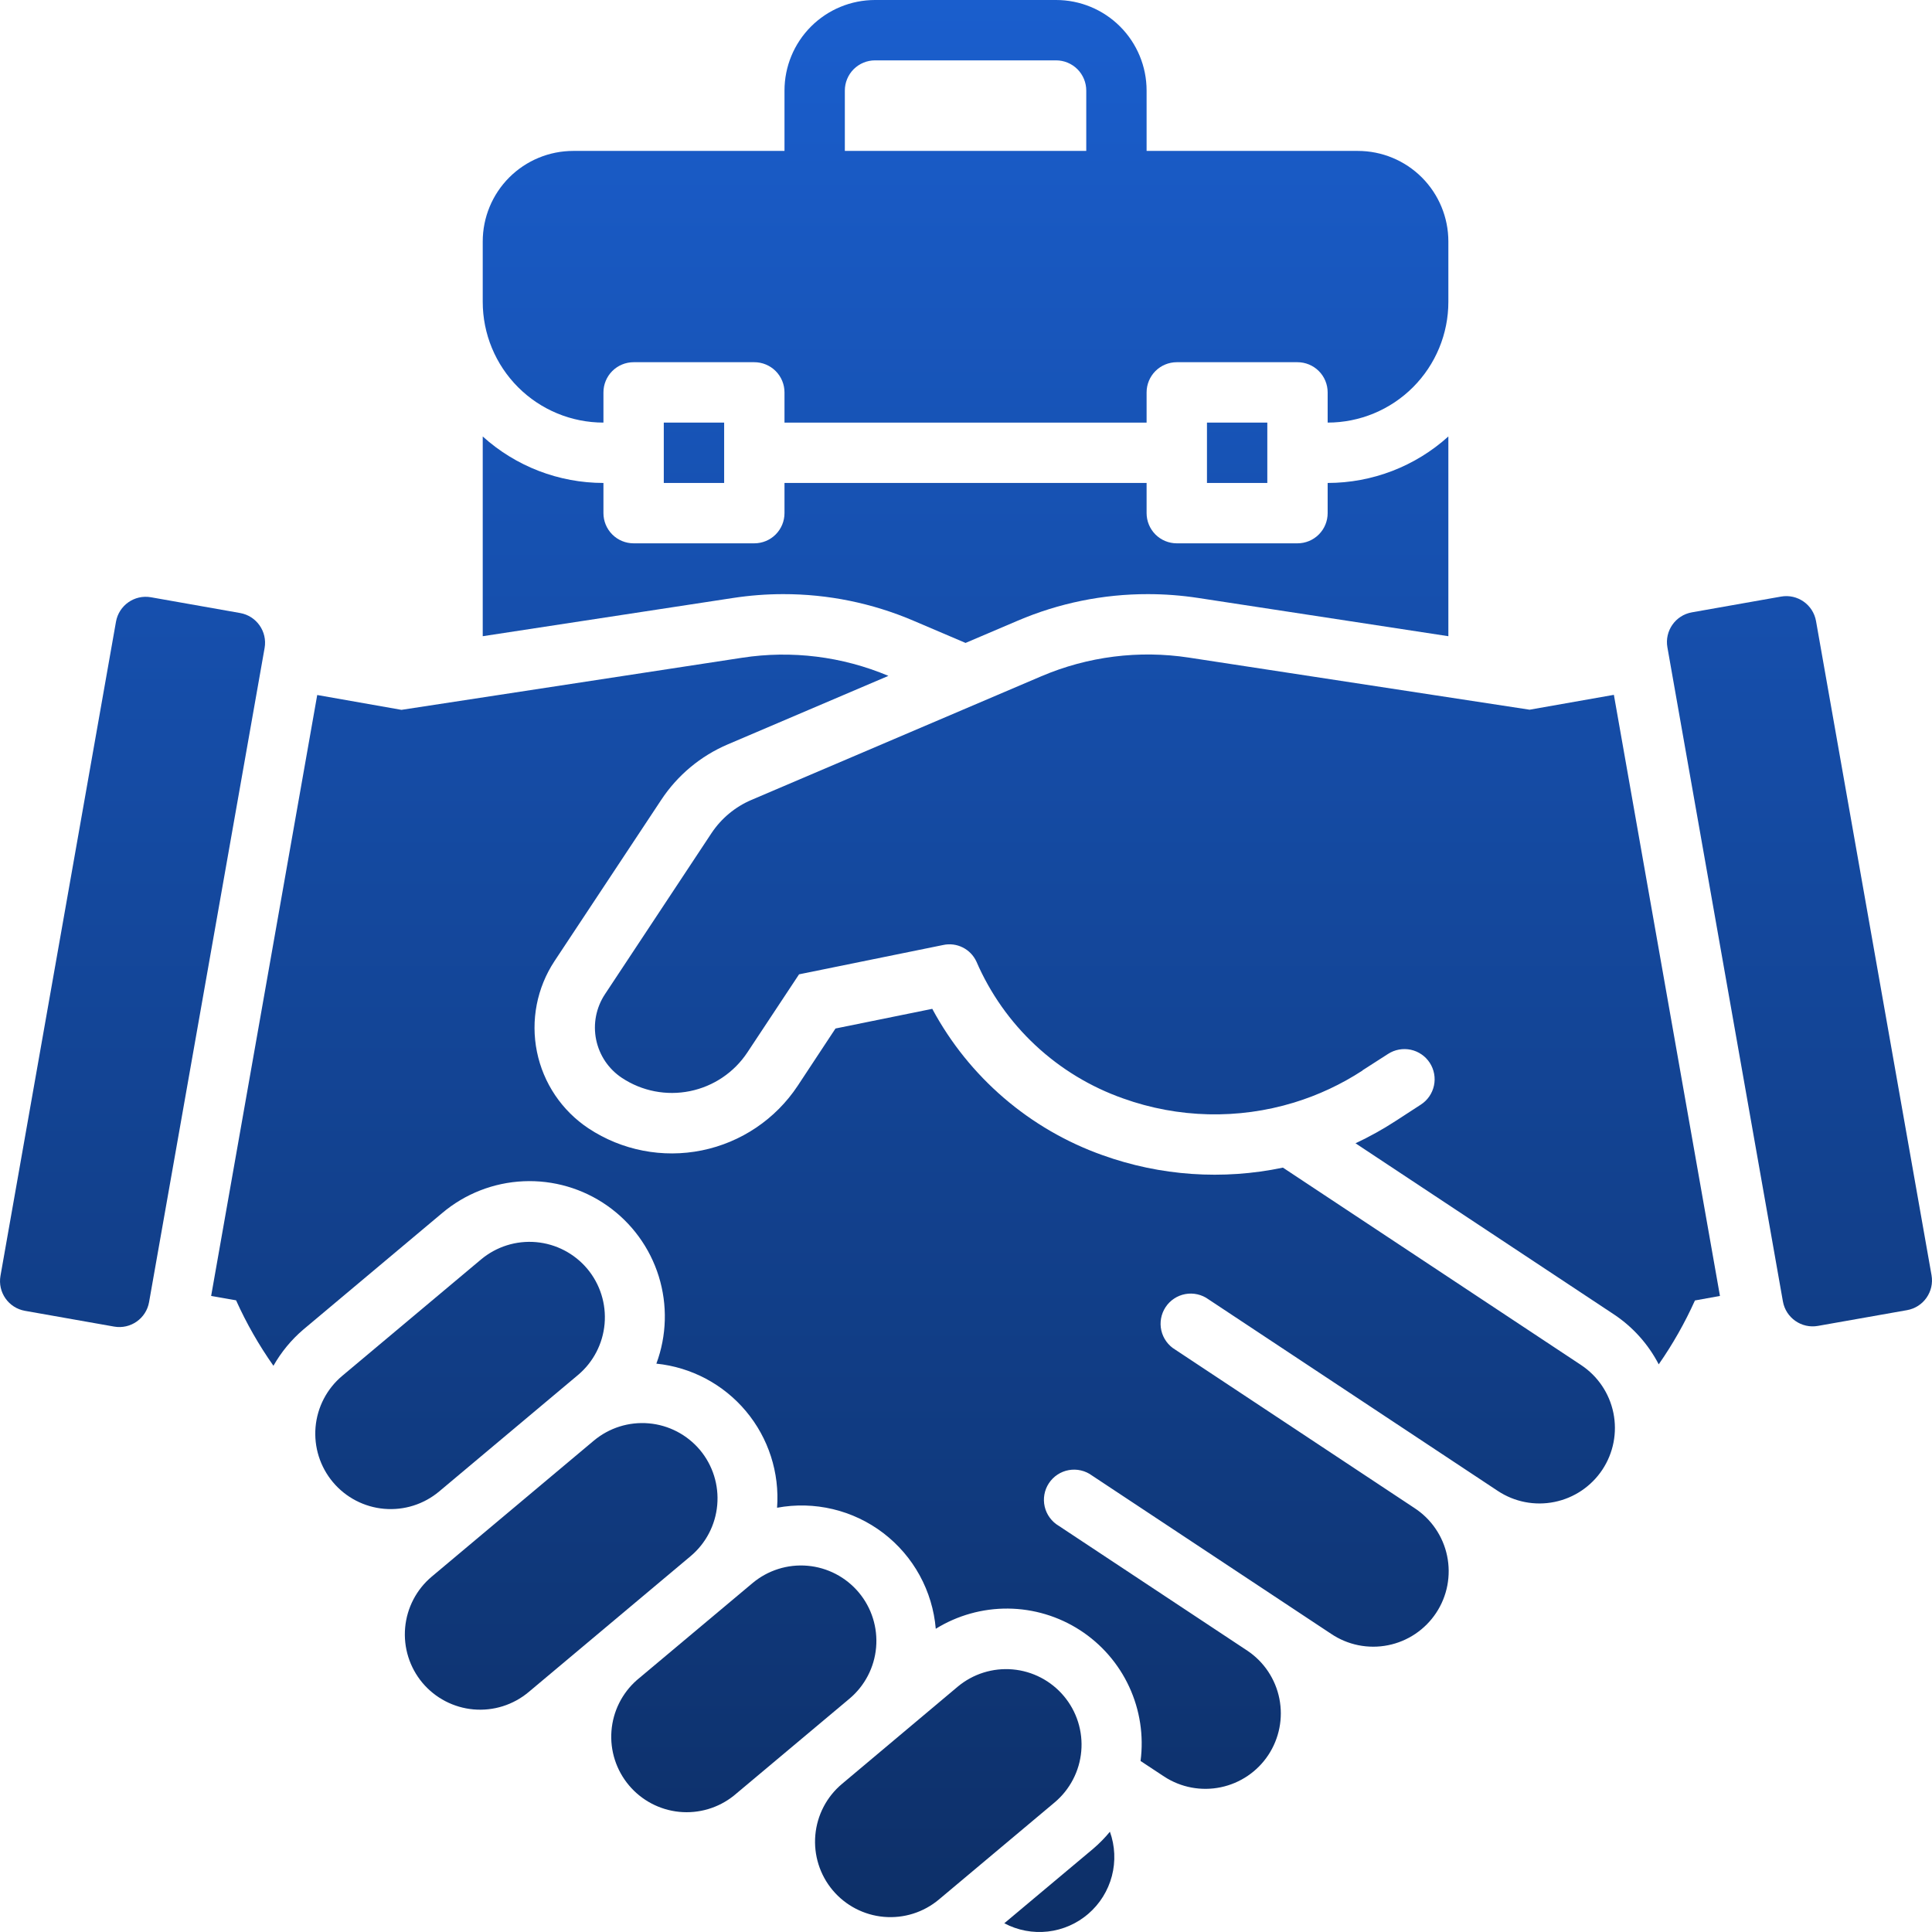
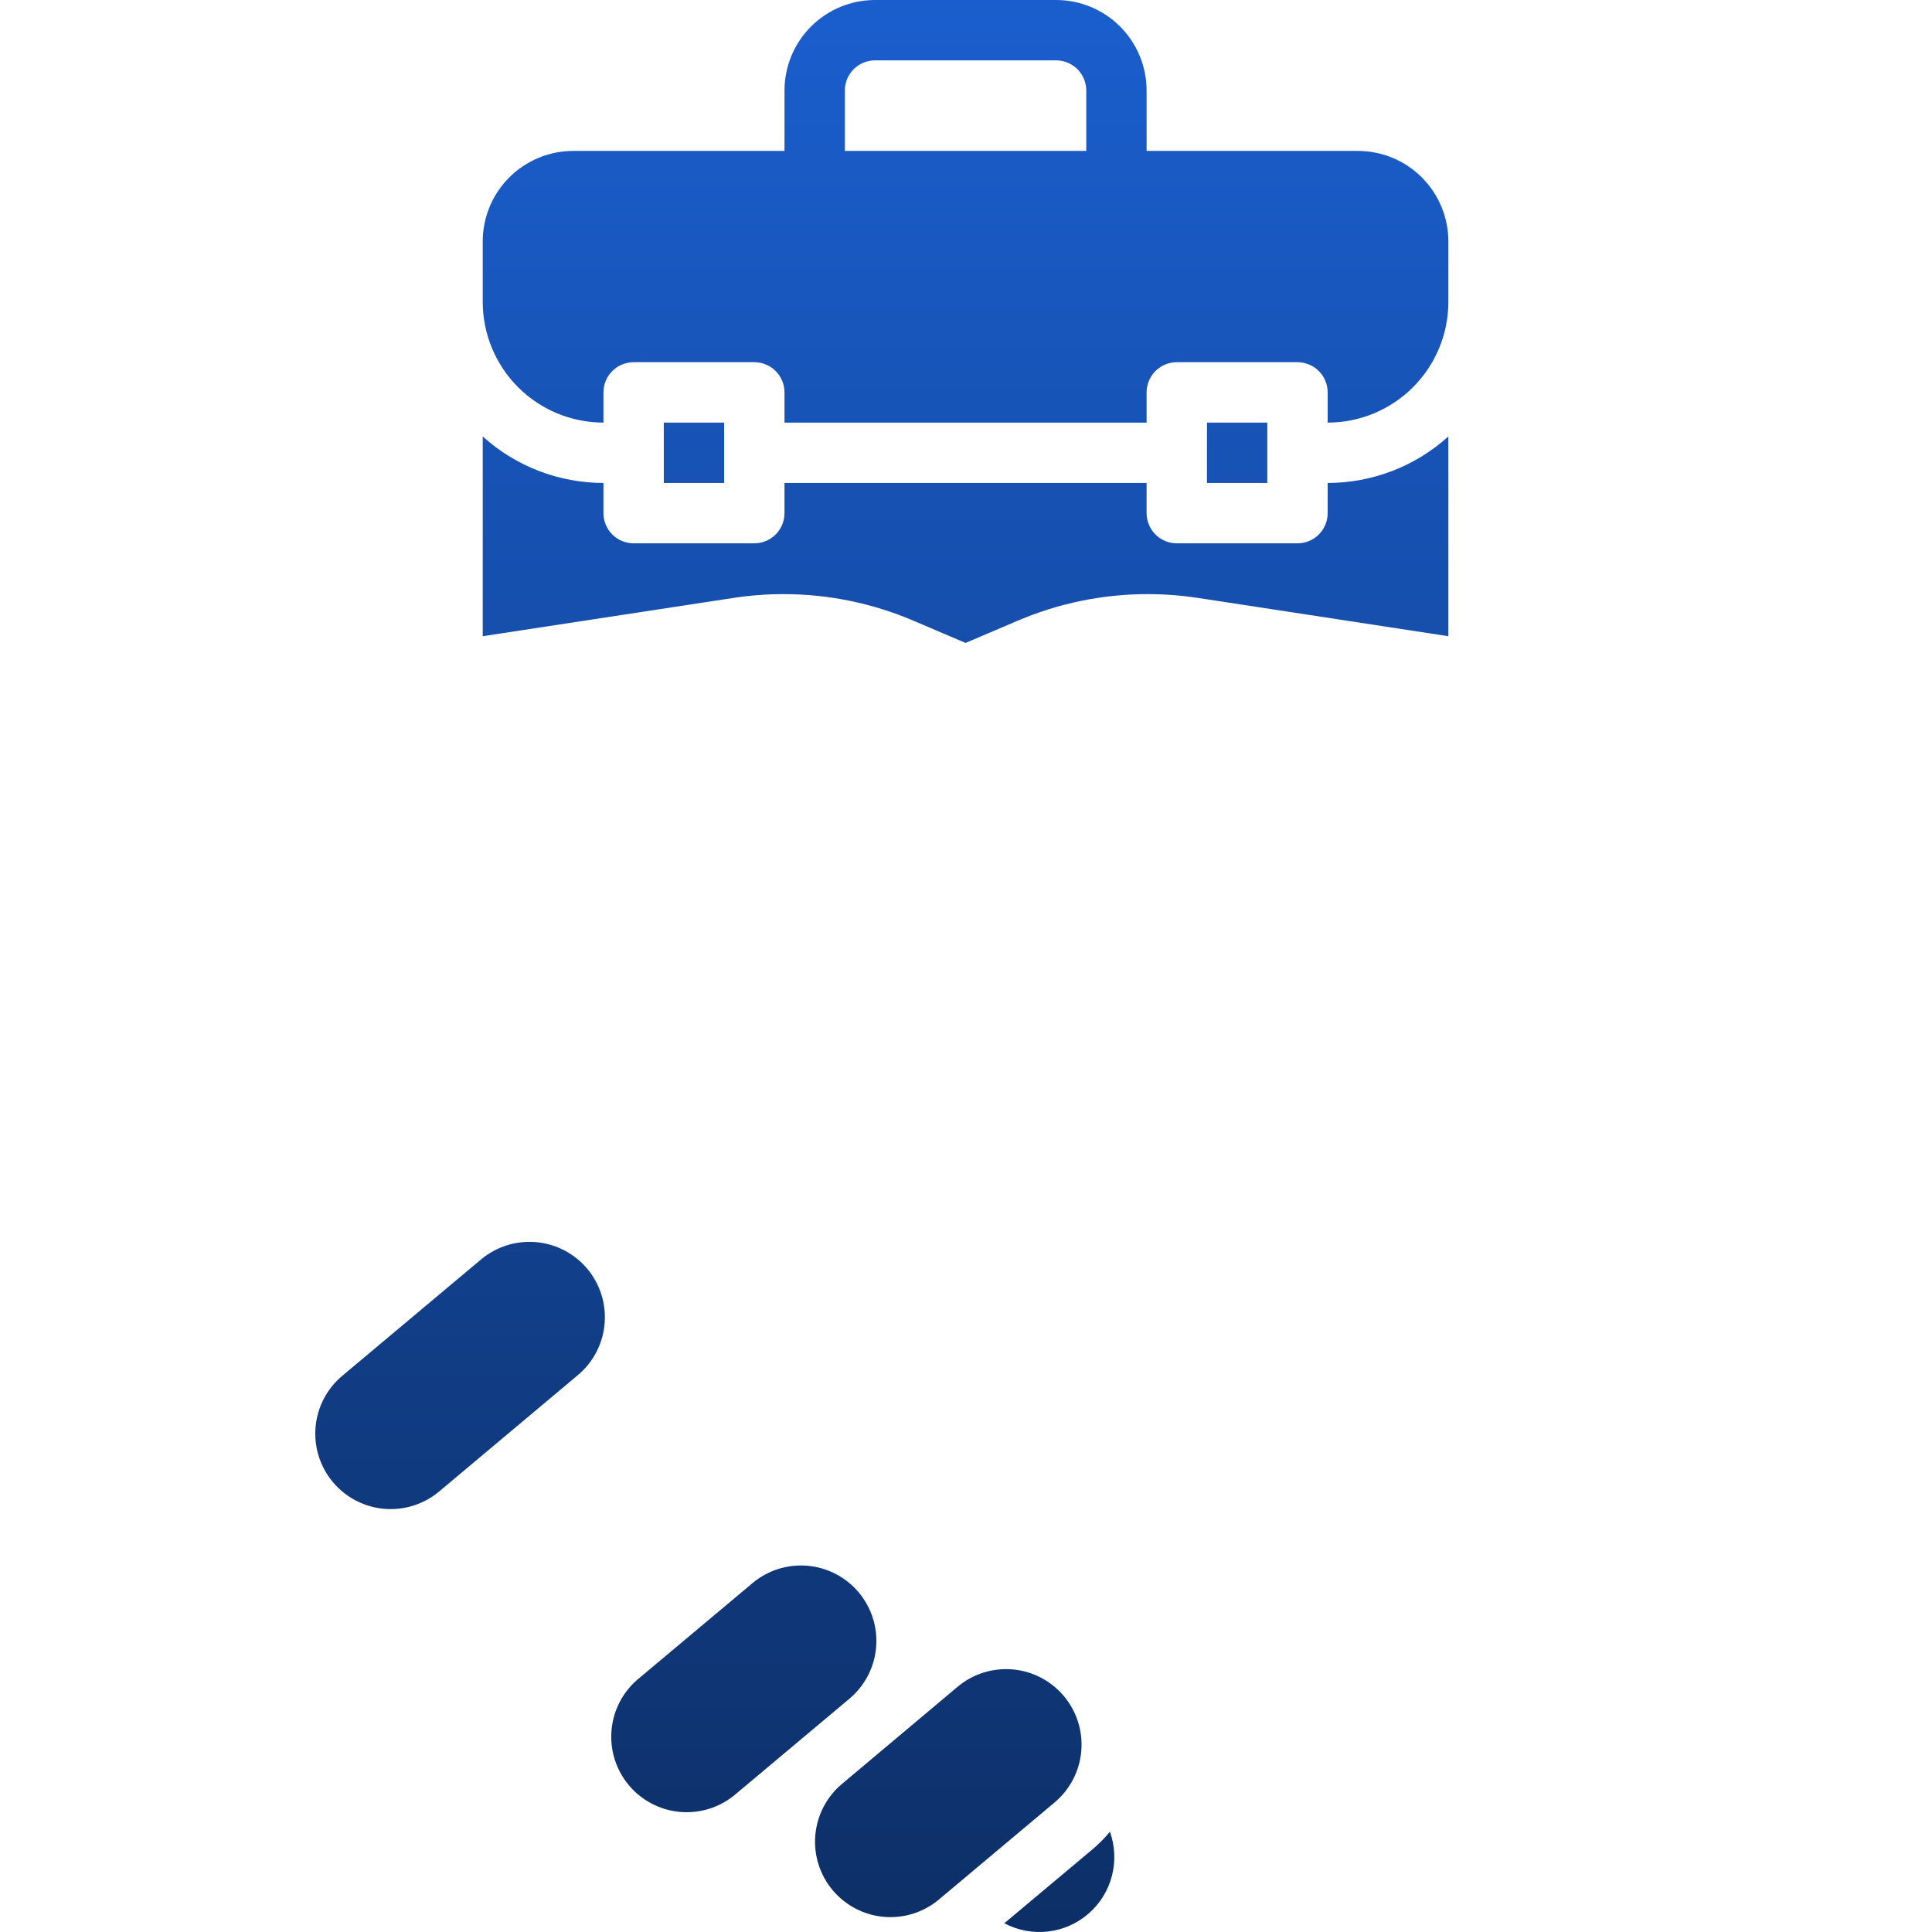
<svg xmlns="http://www.w3.org/2000/svg" width="94" height="94" viewBox="0 0 94 94" fill="none">
  <path d="M29.36 20.561V19.092C29.36 18.702 29.515 18.329 29.79 18.053C30.065 17.778 30.439 17.623 30.828 17.623H36.701C37.09 17.623 37.464 17.778 37.739 18.053C38.014 18.329 38.169 18.702 38.169 19.092V20.561H55.787V19.092C55.787 18.702 55.942 18.329 56.217 18.053C56.492 17.778 56.866 17.623 57.255 17.623H63.128C63.517 17.623 63.891 17.778 64.166 18.053C64.442 18.329 64.596 18.702 64.596 19.092V20.561C66.154 20.561 67.648 19.942 68.749 18.84C69.85 17.738 70.469 16.244 70.469 14.686V11.749C70.469 10.58 70.005 9.46 69.179 8.633C68.353 7.807 67.233 7.343 66.064 7.343H55.787V4.406C55.787 3.237 55.323 2.117 54.497 1.29C53.671 0.464 52.551 0 51.383 0H42.574C41.405 0 40.285 0.464 39.459 1.29C38.633 2.117 38.169 3.237 38.169 4.406V7.343H27.892C26.723 7.343 25.603 7.807 24.777 8.633C23.951 9.46 23.487 10.58 23.487 11.749V14.686C23.487 16.244 24.106 17.738 25.207 18.84C26.308 19.942 27.802 20.561 29.36 20.561ZM41.105 4.406C41.105 4.016 41.26 3.643 41.535 3.367C41.811 3.092 42.184 2.937 42.574 2.937H51.383C51.772 2.937 52.145 3.092 52.421 3.367C52.696 3.643 52.851 4.016 52.851 4.406V7.343H41.105V4.406Z" fill="url(#paint0_linear_10_1586)" />
  <path d="M58.724 20.561H61.66V23.498H58.724V20.561Z" fill="url(#paint1_linear_10_1586)" />
  <path d="M32.296 20.561H35.233V23.498H32.296V20.561Z" fill="url(#paint2_linear_10_1586)" />
-   <path d="M34.058 70.549C33.432 69.804 32.537 69.337 31.568 69.252C30.599 69.167 29.636 69.47 28.89 70.095L21.012 76.704C20.266 77.328 19.798 78.224 19.712 79.193C19.625 80.162 19.927 81.126 20.551 81.873C21.176 82.618 22.072 83.085 23.041 83.17C24.01 83.255 24.973 82.952 25.719 82.327L33.596 75.718C34.342 75.094 34.81 74.199 34.896 73.229C34.983 72.26 34.682 71.296 34.058 70.549Z" fill="url(#paint3_linear_10_1586)" />
  <path d="M51.761 82.521C51.136 81.776 50.24 81.309 49.271 81.224C48.302 81.139 47.339 81.442 46.593 82.067L40.966 86.795C40.22 87.42 39.754 88.317 39.669 89.286C39.584 90.256 39.887 91.22 40.512 91.966C41.138 92.711 42.034 93.178 43.003 93.263C43.972 93.348 44.936 93.045 45.682 92.419L51.308 87.699C51.678 87.389 51.983 87.01 52.206 86.581C52.43 86.153 52.566 85.685 52.608 85.204C52.651 84.723 52.597 84.239 52.452 83.778C52.307 83.318 52.072 82.891 51.761 82.521Z" fill="url(#paint4_linear_10_1586)" />
  <path d="M28.119 66.902C28.865 66.277 29.331 65.38 29.416 64.411C29.501 63.441 29.198 62.477 28.573 61.731C27.947 60.986 27.051 60.52 26.082 60.435C25.112 60.35 24.149 60.654 23.403 61.279L16.65 66.942C15.904 67.568 15.438 68.464 15.353 69.434C15.269 70.403 15.572 71.367 16.198 72.113C16.823 72.858 17.719 73.325 18.688 73.41C19.657 73.495 20.62 73.192 21.366 72.567L28.119 66.902Z" fill="url(#paint5_linear_10_1586)" />
  <path d="M41.782 77.478C41.156 76.732 40.26 76.266 39.291 76.181C38.322 76.096 37.358 76.4 36.613 77.025L30.985 81.744C30.266 82.377 29.822 83.267 29.75 84.223C29.677 85.179 29.982 86.125 30.598 86.86C31.213 87.594 32.092 88.058 33.045 88.154C33.999 88.249 34.952 87.967 35.701 87.369L41.328 82.65C42.074 82.025 42.541 81.128 42.626 80.158C42.711 79.188 42.408 78.224 41.782 77.478Z" fill="url(#paint6_linear_10_1586)" />
  <path d="M53.196 89.943L48.863 93.575C49.513 93.92 50.252 94.06 50.983 93.977C51.714 93.894 52.402 93.591 52.958 93.109C53.514 92.627 53.911 91.989 54.098 91.277C54.284 90.565 54.251 89.813 54.002 89.121C53.758 89.418 53.488 89.693 53.196 89.943Z" fill="url(#paint7_linear_10_1586)" />
-   <path d="M5.643 30.25L0.023 62.075C-0.118 62.874 0.415 63.636 1.213 63.777L5.552 64.544C6.351 64.685 7.112 64.152 7.253 63.353L12.874 31.528C13.015 30.729 12.482 29.967 11.683 29.826L7.344 29.059C6.546 28.918 5.784 29.452 5.643 30.25Z" fill="url(#paint8_linear_10_1586)" />
-   <path d="M76.929 66.416L62.42 56.81C59.497 57.424 56.46 57.215 53.648 56.206C50.096 54.944 47.142 52.405 45.359 49.084L40.65 50.041L38.809 52.832C37.733 54.454 36.058 55.583 34.151 55.971C32.243 56.359 30.26 55.975 28.636 54.902C27.338 54.041 26.435 52.7 26.125 51.174C25.814 49.648 26.122 48.06 26.98 46.76L32.171 38.918C32.963 37.718 34.09 36.779 35.412 36.216L43.225 32.884C40.98 31.938 38.517 31.632 36.109 32.002L19.533 34.537L15.434 33.815L10.273 63.053L11.486 63.266C11.989 64.383 12.598 65.45 13.304 66.451C13.682 65.784 14.174 65.187 14.757 64.689L21.511 59.023C22.622 58.083 24.014 57.538 25.468 57.473C26.922 57.408 28.356 57.826 29.547 58.663C30.738 59.5 31.619 60.708 32.051 62.098C32.483 63.488 32.442 64.983 31.935 66.347C33.634 66.521 35.198 67.351 36.294 68.66C37.391 69.969 37.934 71.655 37.808 73.358C38.707 73.191 39.632 73.214 40.522 73.426C41.412 73.638 42.247 74.034 42.975 74.589C43.702 75.144 44.306 75.845 44.745 76.647C45.185 77.45 45.452 78.335 45.529 79.247C46.585 78.594 47.804 78.253 49.046 78.264C50.288 78.276 51.501 78.64 52.544 79.313C53.587 79.987 54.418 80.942 54.94 82.069C55.462 83.196 55.654 84.448 55.493 85.68L56.648 86.442C57.459 86.97 58.447 87.155 59.394 86.958C60.342 86.761 61.174 86.198 61.708 85.39C62.242 84.583 62.436 83.597 62.247 82.647C62.059 81.698 61.502 80.861 60.7 80.32L51.516 74.24C51.344 74.139 51.195 74.004 51.077 73.843C50.959 73.683 50.874 73.5 50.829 73.305C50.784 73.111 50.779 72.91 50.814 72.714C50.849 72.517 50.924 72.33 51.034 72.164C51.144 71.998 51.286 71.855 51.453 71.746C51.619 71.636 51.806 71.562 52.002 71.527C52.199 71.492 52.4 71.497 52.594 71.543C52.788 71.588 52.971 71.673 53.131 71.791L64.762 79.491C65.164 79.762 65.615 79.951 66.091 80.047C66.566 80.142 67.055 80.143 67.531 80.048C68.006 79.954 68.458 79.766 68.86 79.496C69.263 79.225 69.608 78.878 69.875 78.474C70.143 78.07 70.328 77.617 70.419 77.141C70.51 76.664 70.507 76.175 70.408 75.7C70.31 75.226 70.118 74.775 69.844 74.375C69.571 73.975 69.221 73.633 68.814 73.369L57.182 65.667C57.012 65.566 56.864 65.43 56.748 65.27C56.631 65.109 56.548 64.927 56.504 64.734C56.46 64.54 56.455 64.34 56.491 64.145C56.526 63.95 56.601 63.764 56.71 63.598C56.819 63.433 56.96 63.291 57.126 63.182C57.291 63.072 57.477 62.998 57.672 62.962C57.867 62.926 58.067 62.931 58.261 62.975C58.454 63.019 58.636 63.101 58.797 63.218L72.875 72.54C73.687 73.078 74.679 73.271 75.633 73.076C76.588 72.882 77.425 72.317 77.963 71.505C78.5 70.693 78.693 69.701 78.499 68.746C78.305 67.792 77.74 66.954 76.928 66.416H76.929Z" fill="url(#paint9_linear_10_1586)" />
-   <path d="M86.656 29.026L82.317 29.793C81.518 29.934 80.985 30.696 81.126 31.495L86.746 63.32C86.888 64.118 87.65 64.652 88.448 64.511L92.787 63.744C93.585 63.603 94.118 62.841 93.977 62.042L88.357 30.217C88.216 29.418 87.454 28.885 86.656 29.026Z" fill="url(#paint10_linear_10_1586)" />
-   <path d="M74.421 34.53L57.843 31.995C55.412 31.624 52.926 31.938 50.665 32.903L36.564 38.918C35.772 39.255 35.096 39.817 34.619 40.533L29.433 48.374C29.22 48.696 29.073 49.057 28.999 49.435C28.926 49.814 28.927 50.203 29.004 50.581C29.081 50.959 29.232 51.319 29.447 51.639C29.663 51.958 29.94 52.233 30.261 52.445C31.235 53.09 32.425 53.321 33.57 53.088C34.715 52.855 35.72 52.177 36.364 51.203L38.878 47.405L45.89 45.978C46.211 45.908 46.545 45.95 46.838 46.096C47.132 46.242 47.367 46.484 47.505 46.781C48.172 48.324 49.15 49.713 50.379 50.859C51.608 52.006 53.061 52.886 54.646 53.444C57.323 54.404 60.237 54.474 62.956 53.645C64.137 53.284 65.261 52.758 66.295 52.083V52.074L67.533 51.279C67.694 51.174 67.875 51.102 68.065 51.067C68.254 51.032 68.449 51.034 68.638 51.074C68.826 51.114 69.005 51.191 69.164 51.3C69.323 51.409 69.459 51.549 69.564 51.71C69.669 51.872 69.741 52.053 69.776 52.242C69.812 52.432 69.809 52.627 69.769 52.816C69.729 53.004 69.652 53.183 69.543 53.342C69.434 53.501 69.295 53.637 69.133 53.742L67.901 54.542C67.277 54.948 66.625 55.31 65.951 55.626L78.55 63.968C79.459 64.579 80.2 65.408 80.704 66.381C81.386 65.402 81.976 64.362 82.466 63.273L83.683 63.053L78.522 33.807L74.421 34.53Z" fill="url(#paint11_linear_10_1586)" />
  <path d="M38.107 28.907C40.284 28.904 42.438 29.344 44.44 30.199L46.978 31.281L49.517 30.199C51.518 29.344 53.672 28.904 55.849 28.907C56.666 28.907 57.481 28.969 58.289 29.092L70.469 30.954V21.236C68.859 22.691 66.766 23.497 64.596 23.498V24.966C64.596 25.356 64.442 25.729 64.166 26.005C63.891 26.28 63.517 26.435 63.128 26.435H57.255C56.866 26.435 56.492 26.28 56.217 26.005C55.942 25.729 55.787 25.356 55.787 24.966V23.498H38.169V24.966C38.169 25.356 38.014 25.729 37.739 26.005C37.464 26.28 37.09 26.435 36.701 26.435H30.828C30.439 26.435 30.065 26.28 29.79 26.005C29.515 25.729 29.36 25.356 29.36 24.966V23.498C27.19 23.497 25.097 22.691 23.487 21.236V30.954L35.673 29.093C36.478 28.97 37.292 28.907 38.107 28.907Z" fill="url(#paint12_linear_10_1586)" />
  <defs>
    <linearGradient id="paint0_linear_10_1586" x1="47" y1="0" x2="47" y2="94" gradientUnits="userSpaceOnUse">
      <stop stop-color="#1A5ECD" />
      <stop offset="1" stop-color="#0D2F67" />
    </linearGradient>
    <linearGradient id="paint1_linear_10_1586" x1="47" y1="0" x2="47" y2="94" gradientUnits="userSpaceOnUse">
      <stop stop-color="#1A5ECD" />
      <stop offset="1" stop-color="#0D2F67" />
    </linearGradient>
    <linearGradient id="paint2_linear_10_1586" x1="47" y1="0" x2="47" y2="94" gradientUnits="userSpaceOnUse">
      <stop stop-color="#1A5ECD" />
      <stop offset="1" stop-color="#0D2F67" />
    </linearGradient>
    <linearGradient id="paint3_linear_10_1586" x1="47" y1="0" x2="47" y2="94" gradientUnits="userSpaceOnUse">
      <stop stop-color="#1A5ECD" />
      <stop offset="1" stop-color="#0D2F67" />
    </linearGradient>
    <linearGradient id="paint4_linear_10_1586" x1="47" y1="0" x2="47" y2="94" gradientUnits="userSpaceOnUse">
      <stop stop-color="#1A5ECD" />
      <stop offset="1" stop-color="#0D2F67" />
    </linearGradient>
    <linearGradient id="paint5_linear_10_1586" x1="47" y1="0" x2="47" y2="94" gradientUnits="userSpaceOnUse">
      <stop stop-color="#1A5ECD" />
      <stop offset="1" stop-color="#0D2F67" />
    </linearGradient>
    <linearGradient id="paint6_linear_10_1586" x1="47" y1="0" x2="47" y2="94" gradientUnits="userSpaceOnUse">
      <stop stop-color="#1A5ECD" />
      <stop offset="1" stop-color="#0D2F67" />
    </linearGradient>
    <linearGradient id="paint7_linear_10_1586" x1="47" y1="0" x2="47" y2="94" gradientUnits="userSpaceOnUse">
      <stop stop-color="#1A5ECD" />
      <stop offset="1" stop-color="#0D2F67" />
    </linearGradient>
    <linearGradient id="paint8_linear_10_1586" x1="47" y1="0" x2="47" y2="94" gradientUnits="userSpaceOnUse">
      <stop stop-color="#1A5ECD" />
      <stop offset="1" stop-color="#0D2F67" />
    </linearGradient>
    <linearGradient id="paint9_linear_10_1586" x1="47" y1="0" x2="47" y2="94" gradientUnits="userSpaceOnUse">
      <stop stop-color="#1A5ECD" />
      <stop offset="1" stop-color="#0D2F67" />
    </linearGradient>
    <linearGradient id="paint10_linear_10_1586" x1="47" y1="0" x2="47" y2="94" gradientUnits="userSpaceOnUse">
      <stop stop-color="#1A5ECD" />
      <stop offset="1" stop-color="#0D2F67" />
    </linearGradient>
    <linearGradient id="paint11_linear_10_1586" x1="47" y1="0" x2="47" y2="94" gradientUnits="userSpaceOnUse">
      <stop stop-color="#1A5ECD" />
      <stop offset="1" stop-color="#0D2F67" />
    </linearGradient>
    <linearGradient id="paint12_linear_10_1586" x1="47" y1="0" x2="47" y2="94" gradientUnits="userSpaceOnUse">
      <stop stop-color="#1A5ECD" />
      <stop offset="1" stop-color="#0D2F67" />
    </linearGradient>
  </defs>
</svg>